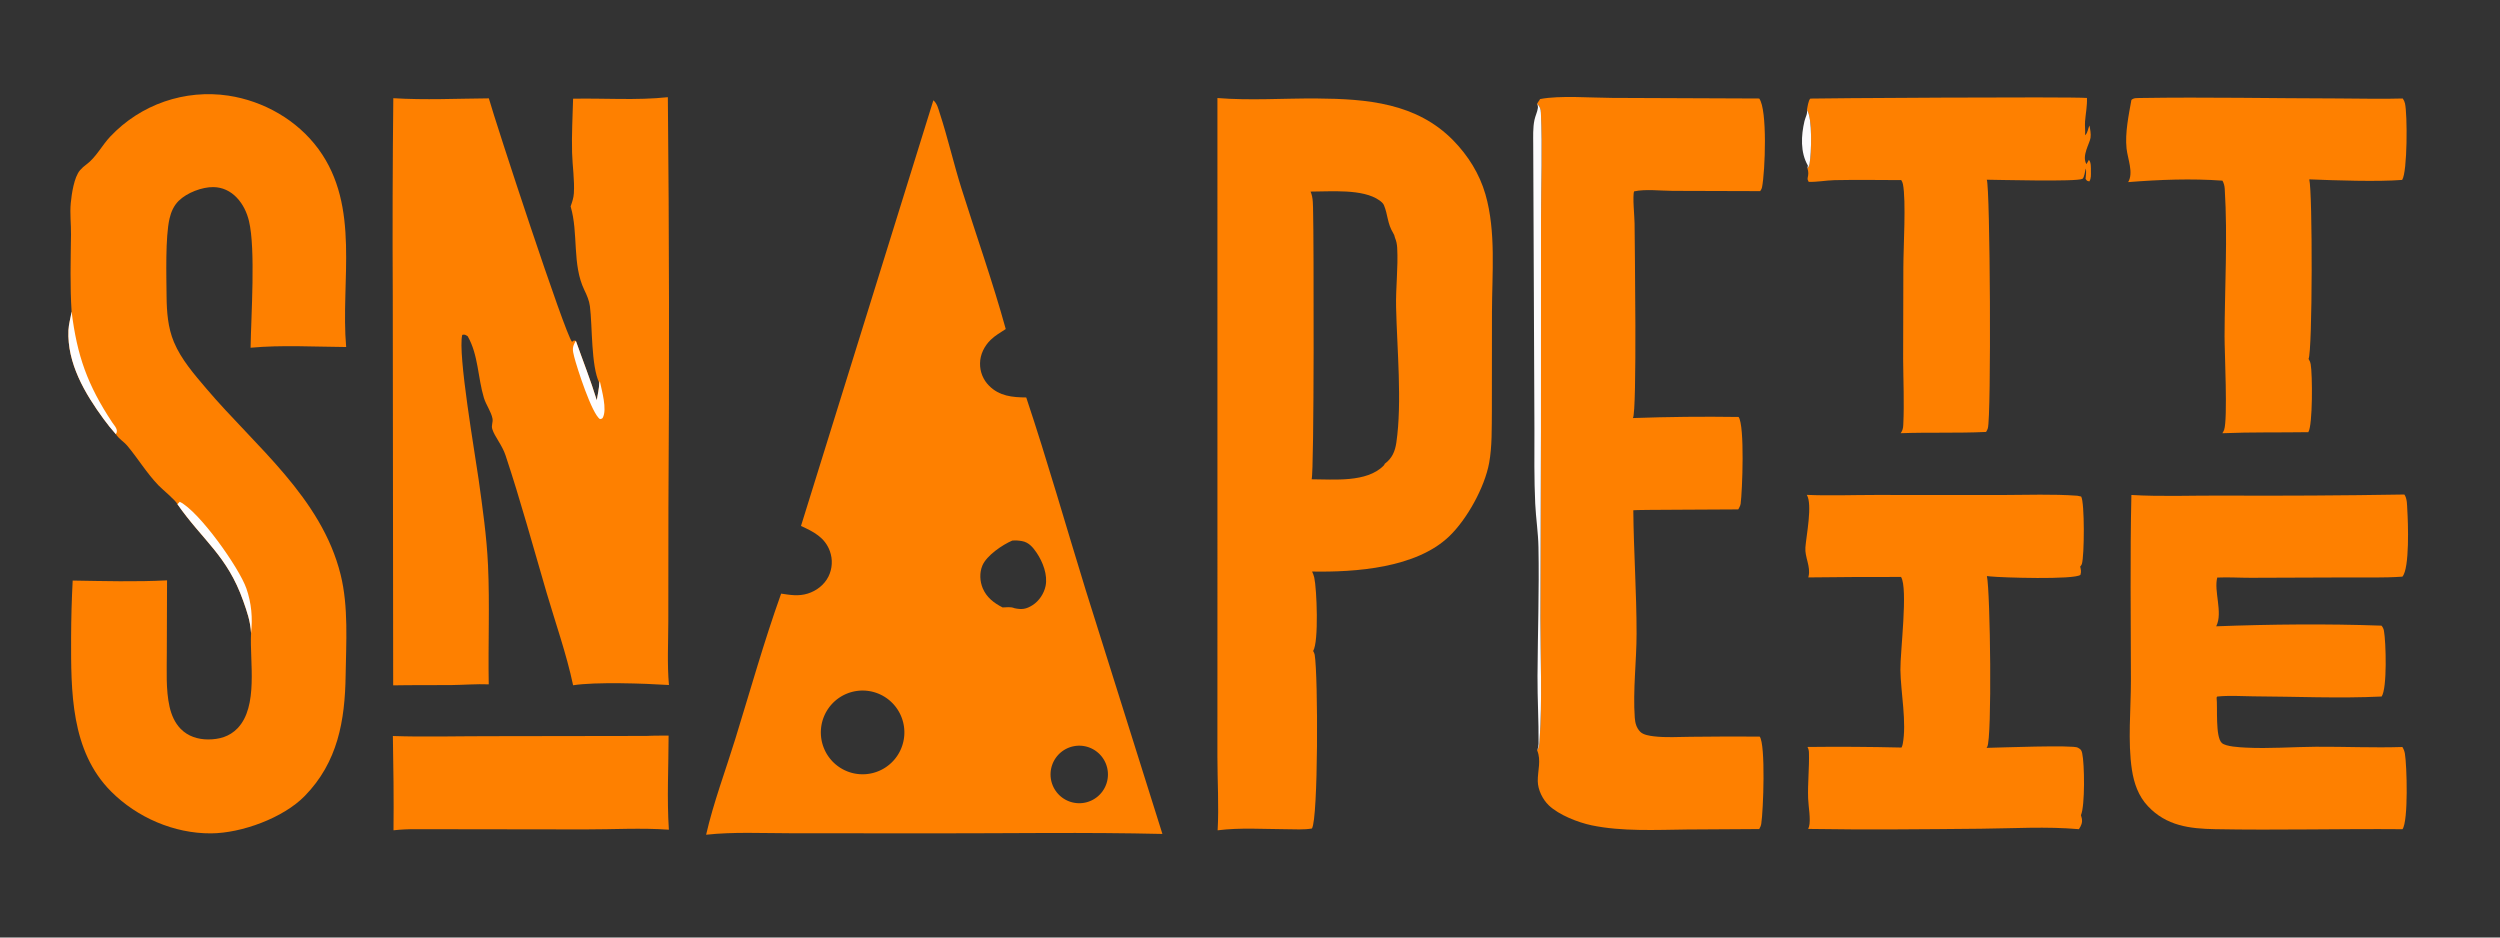
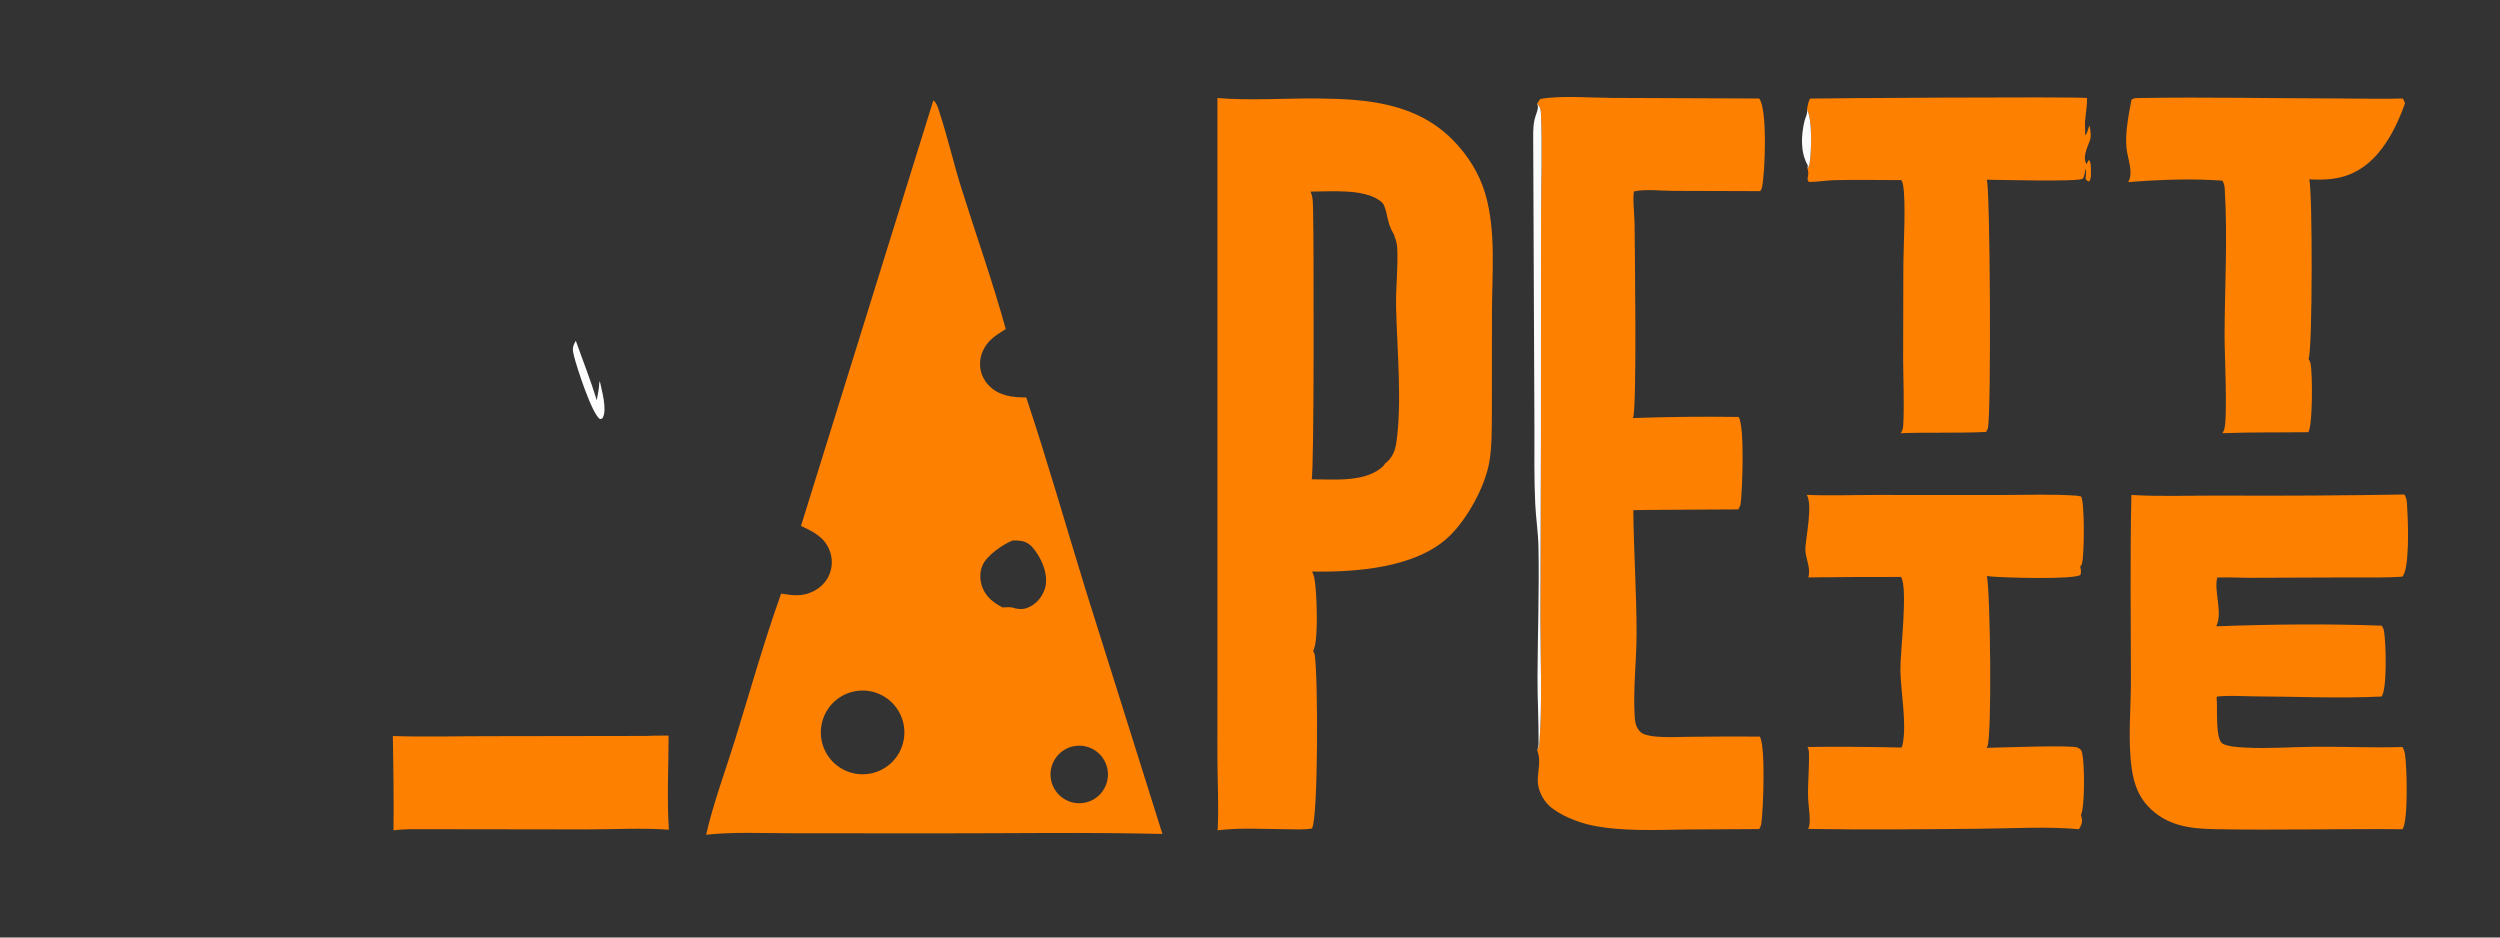
<svg xmlns="http://www.w3.org/2000/svg" width="592" height="222">
  <rect width="100%" height="100%" fill="#333333" stroke="none" />
  <clipPath id="cl_3">
    <rect x="-0.001" width="592" height="222" />
  </clipPath>
  <g clip-path="url(#cl_3)">
    <path fill="#FE8000" transform="matrix(1 0 0 1.002 -11.72 0)" d="M232.741 23.703C233.649 24.47 233.902 25.683 234.269 26.804C236.171 32.613 237.536 38.639 239.379 44.488C242.862 55.544 246.795 66.594 249.881 77.762C248.693 78.54 247.322 79.322 246.309 80.316C244.813 81.783 243.819 83.75 243.794 85.863Q243.786 86.229 243.815 86.594Q243.844 86.958 243.91 87.318Q243.976 87.678 244.077 88.029Q244.179 88.381 244.315 88.72Q244.452 89.059 244.622 89.383Q244.792 89.707 244.994 90.012Q245.195 90.317 245.427 90.601Q245.658 90.884 245.917 91.142C248.36 93.618 251.46 93.909 254.732 93.928C259.784 109.012 264.143 124.356 268.849 139.553L286.981 197.084C268.742 196.648 250.426 196.965 232.177 196.946L198.6 196.916C192.141 196.914 185.342 196.568 178.927 197.27C180.663 189.699 183.524 182.114 185.827 174.669C189.365 163.229 192.651 151.553 196.694 140.288C198.881 140.618 200.817 140.953 202.981 140.282C205.064 139.636 206.912 138.222 207.899 136.252Q208.071 135.904 208.207 135.54Q208.343 135.176 208.441 134.801Q208.54 134.425 208.599 134.042Q208.659 133.658 208.68 133.27Q208.701 132.882 208.682 132.495Q208.663 132.107 208.606 131.723Q208.548 131.339 208.451 130.963Q208.355 130.586 208.221 130.222C207.044 126.992 204.312 125.626 201.394 124.303L232.741 23.703ZM217.258 182.902Q217.5 182.871 217.739 182.827Q217.979 182.784 218.216 182.729Q218.453 182.674 218.688 182.608Q218.922 182.541 219.153 182.463Q219.383 182.385 219.61 182.296Q219.837 182.206 220.059 182.106Q220.28 182.006 220.497 181.895Q220.714 181.783 220.925 181.662Q221.136 181.54 221.341 181.408Q221.545 181.276 221.743 181.134Q221.941 180.993 222.132 180.841Q222.323 180.69 222.506 180.529Q222.689 180.369 222.864 180.199Q223.039 180.03 223.206 179.852Q223.372 179.674 223.53 179.488Q223.687 179.302 223.835 179.109Q223.983 178.916 224.122 178.715Q224.26 178.515 224.389 178.308Q224.517 178.101 224.635 177.888Q224.753 177.675 224.861 177.456Q224.968 177.237 225.065 177.014Q225.162 176.79 225.247 176.562Q225.333 176.334 225.407 176.102Q225.481 175.87 225.543 175.634Q225.606 175.399 225.657 175.161Q225.708 174.922 225.747 174.682Q225.787 174.442 225.814 174.199Q225.841 173.957 225.857 173.714Q225.872 173.471 225.875 173.228Q225.879 172.984 225.87 172.74Q225.862 172.497 225.841 172.254Q225.82 172.011 225.788 171.77Q225.756 171.529 225.711 171.289Q225.667 171.049 225.611 170.812Q225.555 170.575 225.487 170.341Q225.42 170.107 225.341 169.877Q225.261 169.646 225.171 169.42Q225.081 169.194 224.98 168.972Q224.878 168.75 224.766 168.534Q224.654 168.318 224.531 168.107Q224.409 167.897 224.276 167.693Q224.143 167.488 224 167.291Q223.858 167.094 223.706 166.903Q223.553 166.713 223.392 166.531Q223.23 166.348 223.06 166.174Q222.89 166 222.711 165.834Q222.533 165.668 222.346 165.512Q222.16 165.355 221.966 165.208Q221.772 165.06 221.571 164.923Q221.37 164.785 221.162 164.658Q220.955 164.53 220.741 164.413Q220.528 164.296 220.309 164.189Q220.09 164.083 219.866 163.987Q219.642 163.891 219.413 163.807Q219.185 163.723 218.952 163.649Q218.72 163.576 218.484 163.515Q218.249 163.453 218.01 163.403Q217.772 163.353 217.531 163.315Q217.291 163.277 217.049 163.251Q216.807 163.225 216.563 163.21Q216.32 163.196 216.077 163.194Q215.833 163.192 215.59 163.201Q215.346 163.211 215.104 163.233Q214.861 163.254 214.62 163.288Q214.38 163.321 214.142 163.367Q213.904 163.412 213.669 163.468Q213.434 163.525 213.201 163.593Q212.969 163.661 212.74 163.741Q212.511 163.82 212.287 163.911Q212.062 164.001 211.842 164.103Q211.622 164.204 211.408 164.316Q211.193 164.428 210.984 164.551Q210.775 164.673 210.573 164.806Q210.37 164.938 210.174 165.08Q209.978 165.223 209.789 165.374Q209.601 165.526 209.419 165.687Q209.238 165.848 209.065 166.017Q208.892 166.186 208.728 166.364Q208.563 166.542 208.407 166.727Q208.252 166.913 208.105 167.106Q207.959 167.299 207.822 167.499Q207.685 167.698 207.559 167.905Q207.432 168.111 207.315 168.323Q207.199 168.536 207.092 168.753Q206.986 168.971 206.891 169.194Q206.796 169.416 206.711 169.643Q206.627 169.87 206.554 170.101Q206.481 170.332 206.419 170.566Q206.358 170.801 206.307 171.038Q206.257 171.275 206.219 171.514Q206.18 171.753 206.153 171.994Q206.127 172.234 206.112 172.476Q206.097 172.718 206.093 172.96Q206.09 173.202 206.099 173.444Q206.108 173.686 206.128 173.928Q206.149 174.169 206.181 174.409Q206.213 174.649 206.257 174.887Q206.301 175.125 206.357 175.361Q206.412 175.597 206.479 175.829Q206.547 176.062 206.625 176.291Q206.703 176.52 206.793 176.746Q206.882 176.971 206.983 177.191Q207.083 177.411 207.194 177.627Q207.305 177.842 207.426 178.051Q207.548 178.261 207.679 178.464Q207.811 178.668 207.952 178.864Q208.093 179.061 208.244 179.25Q208.395 179.44 208.555 179.622Q208.715 179.804 208.883 179.978Q209.052 180.151 209.229 180.317Q209.405 180.482 209.59 180.639Q209.775 180.795 209.967 180.943Q210.159 181.09 210.358 181.228Q210.557 181.366 210.763 181.493Q210.969 181.621 211.18 181.739Q211.392 181.856 211.609 181.964Q211.826 182.071 212.048 182.167Q212.27 182.264 212.497 182.349Q212.723 182.434 212.954 182.508Q213.184 182.583 213.418 182.646Q213.652 182.708 213.889 182.76Q214.125 182.811 214.364 182.851Q214.603 182.89 214.843 182.918Q215.084 182.946 215.326 182.962Q215.567 182.978 215.809 182.983Q216.051 182.987 216.293 182.979Q216.535 182.972 216.777 182.953Q217.018 182.933 217.258 182.902ZM251.924 143.729C253.668 144.111 254.702 143.982 256.223 143.02C257.769 142.041 258.933 140.29 259.31 138.499C259.86 135.881 258.661 132.803 257.212 130.659C256.344 129.375 255.354 128.168 253.751 127.88C252.983 127.743 252.192 127.672 251.415 127.757C249.095 128.751 245.339 131.281 244.343 133.67C243.639 135.358 243.735 137.373 244.442 139.044C245.352 141.195 247.118 142.54 249.142 143.556C250.035 143.527 251.095 143.359 251.924 143.729ZM267.941 189.791Q268.104 189.775 268.266 189.751Q268.428 189.728 268.588 189.696Q268.749 189.665 268.908 189.626Q269.066 189.587 269.223 189.54Q269.38 189.493 269.534 189.439Q269.689 189.385 269.84 189.323Q269.992 189.262 270.14 189.193Q270.289 189.124 270.434 189.048Q270.579 188.972 270.72 188.89Q270.861 188.807 270.998 188.717Q271.135 188.628 271.268 188.532Q271.4 188.436 271.528 188.334Q271.656 188.232 271.778 188.124Q271.901 188.015 272.019 187.901Q272.136 187.787 272.248 187.668Q272.359 187.548 272.465 187.423Q272.571 187.299 272.671 187.169Q272.771 187.039 272.864 186.905Q272.957 186.77 273.044 186.632Q273.131 186.493 273.211 186.35Q273.291 186.208 273.364 186.061Q273.437 185.915 273.503 185.765Q273.569 185.615 273.628 185.462Q273.686 185.31 273.738 185.154Q273.789 184.999 273.833 184.841Q273.876 184.683 273.913 184.524Q273.949 184.364 273.977 184.203Q274.005 184.042 274.026 183.879Q274.047 183.717 274.059 183.554Q274.072 183.391 274.077 183.227Q274.082 183.064 274.079 182.9Q274.076 182.736 274.065 182.573Q274.054 182.41 274.035 182.247Q274.017 182.085 273.99 181.923Q273.964 181.762 273.93 181.602Q273.895 181.442 273.854 181.283Q273.812 181.125 273.762 180.969Q273.713 180.813 273.656 180.66Q273.599 180.506 273.535 180.356Q273.471 180.205 273.399 180.058Q273.328 179.911 273.25 179.767Q273.171 179.624 273.086 179.484Q273.001 179.344 272.909 179.209Q272.817 179.073 272.719 178.942Q272.621 178.811 272.516 178.685Q272.412 178.559 272.302 178.439Q272.191 178.318 272.075 178.202Q271.959 178.087 271.838 177.977Q271.717 177.868 271.59 177.764Q271.464 177.66 271.332 177.563Q271.201 177.465 271.065 177.374Q270.929 177.283 270.789 177.199Q270.649 177.114 270.505 177.037Q270.36 176.959 270.213 176.889Q270.065 176.818 269.914 176.755Q269.764 176.691 269.61 176.635Q269.456 176.579 269.3 176.531Q269.144 176.482 268.985 176.441Q268.827 176.4 268.667 176.367Q268.507 176.334 268.345 176.308Q268.183 176.283 268.021 176.265Q267.858 176.247 267.695 176.237Q267.532 176.227 267.368 176.225Q267.204 176.223 267.041 176.229Q266.814 176.237 266.589 176.26Q266.363 176.284 266.139 176.322Q265.916 176.36 265.695 176.413Q265.475 176.466 265.258 176.534Q265.042 176.601 264.83 176.683Q264.618 176.765 264.413 176.861Q264.207 176.957 264.008 177.066Q263.81 177.175 263.619 177.298Q263.428 177.42 263.245 177.555Q263.063 177.69 262.89 177.837Q262.716 177.983 262.554 178.141Q262.391 178.299 262.239 178.468Q262.087 178.636 261.946 178.814Q261.806 178.992 261.678 179.18Q261.549 179.367 261.434 179.562Q261.318 179.757 261.216 179.96Q261.114 180.163 261.025 180.371Q260.937 180.58 260.862 180.795Q260.788 181.009 260.728 181.228Q260.668 181.447 260.623 181.669Q260.578 181.891 260.548 182.116Q260.517 182.341 260.502 182.568Q260.487 182.794 260.487 183.021Q260.487 183.248 260.502 183.474Q260.517 183.701 260.547 183.925Q260.577 184.15 260.622 184.373Q260.667 184.595 260.727 184.814Q260.786 185.033 260.86 185.247Q260.935 185.462 261.023 185.671Q261.111 185.88 261.213 186.082Q261.315 186.285 261.431 186.48Q261.546 186.676 261.674 186.863Q261.802 187.05 261.942 187.229Q262.083 187.407 262.235 187.576Q262.386 187.744 262.549 187.902Q262.712 188.06 262.885 188.207Q263.058 188.354 263.24 188.489Q263.423 188.624 263.613 188.746Q263.804 188.869 264.003 188.979Q264.202 189.088 264.407 189.184Q264.613 189.28 264.824 189.362Q265.036 189.444 265.252 189.512Q265.469 189.58 265.689 189.633Q265.91 189.686 266.133 189.725Q266.357 189.763 266.583 189.787Q266.808 189.81 267.035 189.818Q267.262 189.827 267.488 189.82Q267.715 189.813 267.941 189.791Z" />
    <path fill="#FE8000" transform="matrix(1 0 0 1.002 -11.72 0)" d="M300.005 23.168C307.711 23.799 315.837 23.214 323.595 23.274C335.363 23.367 347.184 24.307 355.89 33.225C359.383 36.804 362.077 41.097 363.47 45.92C366.012 54.714 365.031 64.668 365.018 73.733L364.994 97.182C364.952 101.137 365.065 105.549 364.341 109.445C363.276 115.182 359.123 122.7 354.896 126.745C347.044 134.258 332.712 135.25 322.425 135.07C322.642 135.535 322.828 136.01 322.941 136.513C323.532 139.127 324.045 151.648 322.673 153.852C322.839 154.129 322.989 154.425 323.042 154.746C323.86 159.667 323.894 193.521 322.382 195.798C320.487 196.13 318.323 195.974 316.399 195.967C311.028 195.948 305.375 195.549 300.054 196.226C300.378 190.535 300.003 184.584 300.001 178.867L300.008 140.904L300.005 23.168ZM322.317 113.267C327.575 113.277 335.341 114.09 339.352 110.054C339.491 109.915 339.564 109.782 339.63 109.598C341.365 108.317 342.066 106.697 342.377 104.578C343.766 95.114 342.526 82.311 342.314 72.623C342.211 67.943 342.829 63.231 342.575 58.555C342.528 57.69 342.372 56.945 342.035 56.148C341.954 55.71 341.84 55.434 341.609 55.054C340.208 52.753 340.399 50.789 339.43 48.472C339.243 48.025 338.752 47.626 338.362 47.349C334.427 44.551 326.709 45.286 322.066 45.278C322.721 46.778 322.616 48.552 322.664 50.168C322.833 55.866 322.936 111.391 322.317 113.267Z" />
-     <path fill="#FE8000" transform="matrix(1 0 0 1.002 -11.72 0)" d="M147.429 23.326C154.84 23.181 162.509 23.758 169.867 22.969Q170.347 71.368 170.003 119.768L169.976 146.796C169.97 151.771 169.686 156.933 170.125 161.886C164.338 161.518 152.837 161.113 147.43 161.945C145.881 154.606 143.281 147.295 141.161 140.09C137.975 129.267 135 118.305 131.429 107.605C130.611 105.154 128.852 103.193 128.298 101.42C128.012 100.505 128.502 99.781 128.345 98.932C128.049 97.331 126.796 95.643 126.307 94.026C124.865 89.268 124.998 83.858 122.462 79.45C121.898 79.139 121.823 78.985 121.178 79.141C120.077 83.566 124.204 107.199 125.047 113.229C125.989 119.975 126.969 126.769 127.283 133.578C127.715 142.949 127.281 152.351 127.454 161.729C124.56 161.613 121.607 161.862 118.707 161.897C114.079 161.953 109.451 161.877 104.823 161.97L104.728 70.067Q104.602 46.636 104.855 23.206C112.323 23.674 119.992 23.299 127.477 23.241C129.116 29.059 145.517 78.984 147.177 80.79L147.594 80.468L148.081 80.542C149.726 85.204 151.593 89.871 153.036 94.593C153.263 93.24 153.577 91.846 153.634 90.476C151.665 86.529 152.01 77.029 151.413 72.379C151.239 71.031 150.691 69.779 150.103 68.565C147.148 62.464 148.739 55.192 146.842 48.775C147.201 47.776 147.545 46.768 147.611 45.7C147.804 42.542 147.276 39.253 147.189 36.085C147.073 31.853 147.316 27.56 147.429 23.326Z" />
    <path fill="#FEFDFE" transform="matrix(1 0 0 1.002 -11.72 0)" d="M148.081 80.542C149.726 85.204 151.593 89.871 153.036 94.593C153.263 93.24 153.577 91.846 153.634 90.476L153.758 90.073C154.203 92.267 155.553 96.744 154.442 98.746C154.311 98.983 154.054 98.973 153.806 99.047C151.903 97.903 148.34 86.902 147.692 84.329C147.265 82.635 147.179 82.045 148.081 80.542Z" />
-     <path fill="#FE8000" transform="matrix(1 0 0 1.002 -11.72 0)" d="M28.675 73.632C28.282 67.504 28.463 61.565 28.535 55.442C28.565 52.969 28.24 50.45 28.478 47.987C28.687 45.83 29.245 41.895 30.666 40.233C31.11 39.714 31.626 39.265 32.177 38.864C34.467 37.198 35.893 34.291 37.883 32.221Q38.543 31.526 39.243 30.871Q39.943 30.216 40.681 29.604Q41.419 28.993 42.193 28.426Q42.967 27.86 43.773 27.341Q44.579 26.822 45.414 26.352Q46.25 25.882 47.112 25.463Q47.975 25.045 48.861 24.678Q49.746 24.312 50.653 23.999Q51.559 23.686 52.482 23.429Q53.405 23.171 54.343 22.969Q55.28 22.767 56.227 22.621Q57.175 22.476 58.129 22.387Q59.084 22.299 60.042 22.268Q61 22.237 61.958 22.263Q62.916 22.289 63.871 22.373Q64.826 22.457 65.774 22.598C74.154 23.865 82.079 28.361 87.121 35.213C97.151 48.844 92.324 66.422 93.691 82.01C86.252 81.96 78.449 81.494 71.058 82.178C71.183 74.558 72.265 58.842 70.68 52.252C70.186 50.201 69.259 48.255 67.795 46.717C66.304 45.152 64.422 44.248 62.247 44.217C59.567 44.179 55.975 45.549 54.029 47.468C52.872 48.61 52.219 50.103 51.86 51.668C50.852 56.063 51.12 65.193 51.165 69.992C51.2 73.681 51.465 77.401 52.906 80.838C54.637 84.967 57.727 88.479 60.599 91.856C72.215 105.511 87.84 117.571 92.38 135.803C94.265 143.372 93.682 151.886 93.565 159.651C93.404 170.358 91.696 180.135 83.875 188.122C78.797 193.306 68.932 196.903 61.69 196.947C52.967 197 44.206 193.215 38.054 187.076C28.422 177.465 28.535 163.299 28.557 150.63Q28.583 143.911 28.931 137.202C36.321 137.322 43.901 137.534 51.277 137.152L51.22 154.308C51.23 158.431 50.96 162.97 51.869 167.009C52.303 168.937 53.1 170.808 54.495 172.239C56.215 174.004 58.558 174.746 60.982 174.75C63.636 174.755 66.058 174.084 67.947 172.134C72.961 166.957 70.827 156.343 71.166 149.672C71.164 149.621 71.163 149.57 71.16 149.519C71.002 146.783 70.221 144.562 69.31 141.994C65.524 131.318 59.793 127.809 53.733 119.156C53.302 118.199 50.194 115.698 49.218 114.676C46.403 111.734 44.46 108.452 41.899 105.389C41.04 104.362 39.932 103.782 39.161 102.62Q37.633 100.908 36.279 99.055C31.824 92.999 27.589 85.847 27.928 78.047C27.991 76.59 28.453 75.083 28.675 73.632Z" />
-     <path fill="#FEFDFE" transform="matrix(1 0 0 1.002 -11.72 0)" d="M53.733 119.156L54.279 118.587C58.88 120.828 68.361 134.17 70.071 139.089C71.26 142.507 71.582 146.078 71.166 149.672C71.164 149.621 71.163 149.57 71.16 149.519C71.002 146.783 70.221 144.562 69.31 141.994C65.524 131.318 59.793 127.809 53.733 119.156Z" />
-     <path fill="#FEFDFE" transform="matrix(1 0 0 1.002 -11.72 0)" d="M28.675 73.632C29.974 84.095 32.43 90.971 38.276 99.802C38.858 100.68 39.85 101.564 39.161 102.62Q37.633 100.908 36.279 99.055C31.824 92.999 27.589 85.847 27.928 78.047C27.991 76.59 28.453 75.083 28.675 73.632Z" />
    <path fill="#FE8000" transform="matrix(1 0 0 1.002 -11.72 0)" d="M375.707 24.49L376.422 23.412C380.962 22.51 388.606 23.121 393.488 23.137L428.299 23.279C430.276 25.9 429.712 40.492 428.97 44.248C428.903 44.589 428.731 44.887 428.536 45.17L407.768 45.107C404.957 45.095 401.389 44.637 398.678 45.227C398.266 46.264 398.781 51.282 398.787 52.798C398.806 57.15 399.406 97.304 398.395 98.798Q410.905 98.356 423.421 98.541C424.901 100.578 424.306 116.072 423.905 119.064C423.863 119.382 423.729 119.66 423.582 119.94C423.556 119.99 423.531 120.041 423.505 120.09C423.452 120.191 423.392 120.289 423.332 120.386C421.08 120.446 398.691 120.447 398.487 120.59C398.576 130.296 399.265 140.009 399.261 149.74C399.258 156.266 398.371 163.139 398.833 169.613C398.923 170.87 399.217 171.987 400.109 172.919C400.834 173.677 402.336 173.888 403.335 174.011C406.166 174.357 409.212 174.144 412.071 174.124Q420.245 174.024 428.419 174.077C429.847 176.014 429.279 191.611 428.783 194.716C428.712 195.159 428.522 195.538 428.308 195.927L411.18 196.033C403.894 196.119 395.822 196.535 388.661 195.054C385.438 194.387 380.843 192.598 378.459 190.308C377.012 188.917 375.9 186.658 375.863 184.633C375.818 182.222 376.731 179.676 375.719 177.341C376.261 176.614 376.242 175.723 376.301 174.848C376.938 165.36 376.499 155.627 376.489 146.115L376.621 101.921L376.632 51.84C376.637 43.502 376.973 35.004 376.606 26.682C376.561 25.661 376.373 25.255 375.707 24.49Z" />
    <path fill="#FE8000" transform="matrix(1 0 0 1.002 -11.72 0)" d="M516.434 116.975C523.404 117.39 530.65 117.091 537.656 117.12Q559.367 117.228 581.075 116.867C581.763 117.866 581.695 119.31 581.769 120.486C581.958 123.494 582.348 134.302 580.609 136.278C576.24 136.584 571.755 136.447 567.375 136.466L544.743 136.548C542.116 136.557 539.381 136.366 536.772 136.494C535.903 139.593 538.108 144.707 536.578 147.879C536.556 147.925 536.531 147.969 536.507 148.014C549.458 147.528 562.716 147.395 575.662 147.859C575.975 148.232 576.152 148.605 576.24 149.082C576.712 151.632 577.048 162.65 575.69 164.607C565.624 165.09 555.321 164.609 545.237 164.561C542.435 164.521 539.536 164.327 536.748 164.613L536.609 164.872C536.88 167.168 536.261 174.152 537.857 175.595C538.815 176.461 542.182 176.61 543.507 176.68C548.994 176.967 554.626 176.51 560.136 176.478C566.939 176.438 573.813 176.758 580.603 176.537Q581.057 177.255 581.198 178.092C581.686 180.947 582.039 194.013 580.631 195.962C565.857 195.839 551.043 196.233 536.282 195.957C530.22 195.844 524.738 195.185 520.332 190.509C518.093 188.134 517.041 185.087 516.555 181.914C515.547 175.337 516.323 167.548 516.321 160.825C516.315 146.225 516.104 131.568 516.434 116.975Z" />
    <path fill="#FE8000" transform="matrix(1 0 0 1.002 -11.72 0)" d="M439.571 116.951C444.923 117.184 450.357 116.973 455.718 116.973L485.866 116.984C491.764 116.974 497.757 116.728 503.638 117.156L504.546 117.346C505.381 118.79 505.313 131.34 504.704 133.291C504.625 133.543 504.48 133.699 504.308 133.892C504.489 134.7 504.605 135.042 504.364 135.857C502.895 137.038 485.753 136.518 482.937 136.22C482.702 136.195 482.457 136.147 482.222 136.15C483.026 139.837 483.465 174.587 482.294 176.498C482.243 176.581 482.188 176.66 482.135 176.742C484.97 176.685 502.804 176.01 503.745 176.69C504.421 177.096 504.587 177.168 504.778 177.987C505.344 180.425 505.474 190.452 504.484 192.651C504.561 192.89 504.635 193.129 504.685 193.376C504.897 194.419 504.548 195.119 504.01 195.959C496.302 195.281 488.551 195.776 480.827 195.85C467.202 195.98 453.518 196.123 439.896 195.898C439.978 195.715 440.047 195.532 440.101 195.339C440.55 193.744 439.95 190.499 439.887 188.756C439.756 185.098 440.188 181.464 440.077 177.828C440.063 177.347 439.96 176.957 439.731 176.529Q450.865 176.401 461.996 176.667C462.122 176.419 462.224 176.148 462.277 175.874C463.274 170.786 461.803 163.571 461.735 158.296C461.681 154.091 463.576 139.064 461.89 136.35Q450.905 136.32 439.921 136.461C439.944 136.376 439.969 136.292 439.989 136.206C440.536 133.872 439.065 131.686 439.237 129.382C439.448 126.544 440.958 119.244 439.571 116.951Z" />
    <path fill="#FE8000" transform="matrix(1 0 0 1.002 -11.72 0)" d="M439.606 25.982C439.723 25.389 439.95 23.607 440.425 23.299C440.531 23.231 501.922 22.812 505.911 23.149C505.983 25.069 505.615 26.767 505.463 28.655C505.374 29.76 505.551 30.871 505.47 31.974C506.183 31.274 506.078 30.475 506.527 29.673C506.675 30.595 506.895 31.629 506.759 32.562C506.559 33.929 504.624 36.837 505.786 38.788L506.368 37.787C506.919 38.339 506.846 39.659 506.846 40.427C506.847 41.242 506.939 42.161 506.48 42.864C505.895 42.754 505.933 42.762 505.583 42.276C505.623 41.61 505.829 40.44 505.616 39.837C505.473 40.412 505.275 41.98 504.856 42.254C503.71 43.004 484.638 42.484 482.19 42.472C482.992 44.117 483.289 98.482 482.437 101.219C482.34 101.529 482.196 101.808 482.021 102.08C475.29 102.397 468.539 102.135 461.805 102.377C462.269 101.729 462.379 101.171 462.417 100.386C462.667 95.249 462.418 89.987 462.384 84.839L462.434 63.263C462.438 58.462 463.11 47.401 462.335 43.528C462.26 43.153 462.136 42.888 461.941 42.563C456.685 42.553 451.41 42.463 446.156 42.574C444.144 42.616 441.984 43.053 440.014 42.974C439.85 42.608 439.69 42.44 439.778 42.035C439.967 41.163 440 40.645 439.719 39.779C440.024 39.428 440.146 39.156 440.226 38.704C440.665 36.248 440.941 27.889 439.606 25.982Z" />
-     <path fill="#FE8000" transform="matrix(1 0 0 1.002 -11.72 0)" d="M518.564 23.159C534.145 22.912 549.778 23.247 565.365 23.266C570.467 23.272 575.583 23.434 580.682 23.276C580.955 23.645 581.113 23.984 581.219 24.434C581.812 26.959 581.817 40.613 580.551 42.521C574.617 42.98 564.74 42.63 558.553 42.39C559.35 45.409 559.332 83.114 558.382 84.819C558.652 85.232 558.801 85.591 558.891 86.079C559.322 88.401 559.393 100.557 558.325 102.134C551.542 102.239 544.75 102.1 537.971 102.385C538.141 102.125 538.293 101.871 538.395 101.576C539.275 99.031 538.484 83.188 538.496 79.482C538.531 67.911 539.247 56.208 538.539 44.654C538.495 43.931 538.341 43.332 538.002 42.695C530.692 42.163 522.982 42.45 515.666 43.041C517.001 40.853 515.537 37.505 515.284 35.072C514.905 31.414 515.787 27.225 516.438 23.615C517.07 23.066 517.745 23.203 518.564 23.159Z" />
+     <path fill="#FE8000" transform="matrix(1 0 0 1.002 -11.72 0)" d="M518.564 23.159C534.145 22.912 549.778 23.247 565.365 23.266C570.467 23.272 575.583 23.434 580.682 23.276C580.955 23.645 581.113 23.984 581.219 24.434C574.617 42.98 564.74 42.63 558.553 42.39C559.35 45.409 559.332 83.114 558.382 84.819C558.652 85.232 558.801 85.591 558.891 86.079C559.322 88.401 559.393 100.557 558.325 102.134C551.542 102.239 544.75 102.1 537.971 102.385C538.141 102.125 538.293 101.871 538.395 101.576C539.275 99.031 538.484 83.188 538.496 79.482C538.531 67.911 539.247 56.208 538.539 44.654C538.495 43.931 538.341 43.332 538.002 42.695C530.692 42.163 522.982 42.45 515.666 43.041C517.001 40.853 515.537 37.505 515.284 35.072C514.905 31.414 515.787 27.225 516.438 23.615C517.07 23.066 517.745 23.203 518.564 23.159Z" />
    <path fill="#FE8000" transform="matrix(1 0 0 1.002 -11.72 0)" d="M164.81 173.922C166.545 173.827 168.307 173.861 170.046 173.84C170.033 181.202 169.628 188.741 170.109 196.079C163.561 195.618 156.839 196.023 150.272 196.011L110.236 195.957C108.433 195.946 106.693 196.025 104.901 196.222C104.989 188.82 104.88 181.344 104.752 173.94C112.078 174.194 119.472 173.981 126.805 173.981L164.81 173.922Z" />
    <path fill="#FEFDFE" fill-opacity="0.988" transform="matrix(1 0 0 1.002 -11.72 0)" d="M375.707 24.49C376.373 25.255 376.561 25.661 376.606 26.682C376.973 35.004 376.637 43.502 376.632 51.84L376.621 101.921L376.489 146.115C376.499 155.627 376.938 165.36 376.301 174.848C376.242 175.723 376.261 176.614 375.719 177.341C375.929 176.83 376.045 176.24 376.051 175.687C376.1 170.393 375.772 165.072 375.801 159.764C375.856 149.613 376.224 139.419 376.028 129.274C375.962 125.867 375.426 122.478 375.263 119.076C374.981 113.209 375.07 107.256 375.07 101.381L374.788 34.203C374.789 32.278 374.681 30.198 375.087 28.314C375.288 27.381 375.765 26.445 375.892 25.514C375.938 25.168 375.833 24.807 375.707 24.49Z" />
    <path fill="#FEFDFE" fill-opacity="0.988" transform="matrix(1 0 0 1.002 -11.72 0)" d="M439.606 25.982C440.941 27.889 440.665 36.248 440.226 38.704C440.146 39.156 440.024 39.428 439.719 39.779L439.816 39.116C438.018 35.992 438.211 32.064 439.021 28.613C439.236 27.693 439.77 26.96 439.606 25.982Z" />
  </g>
</svg>